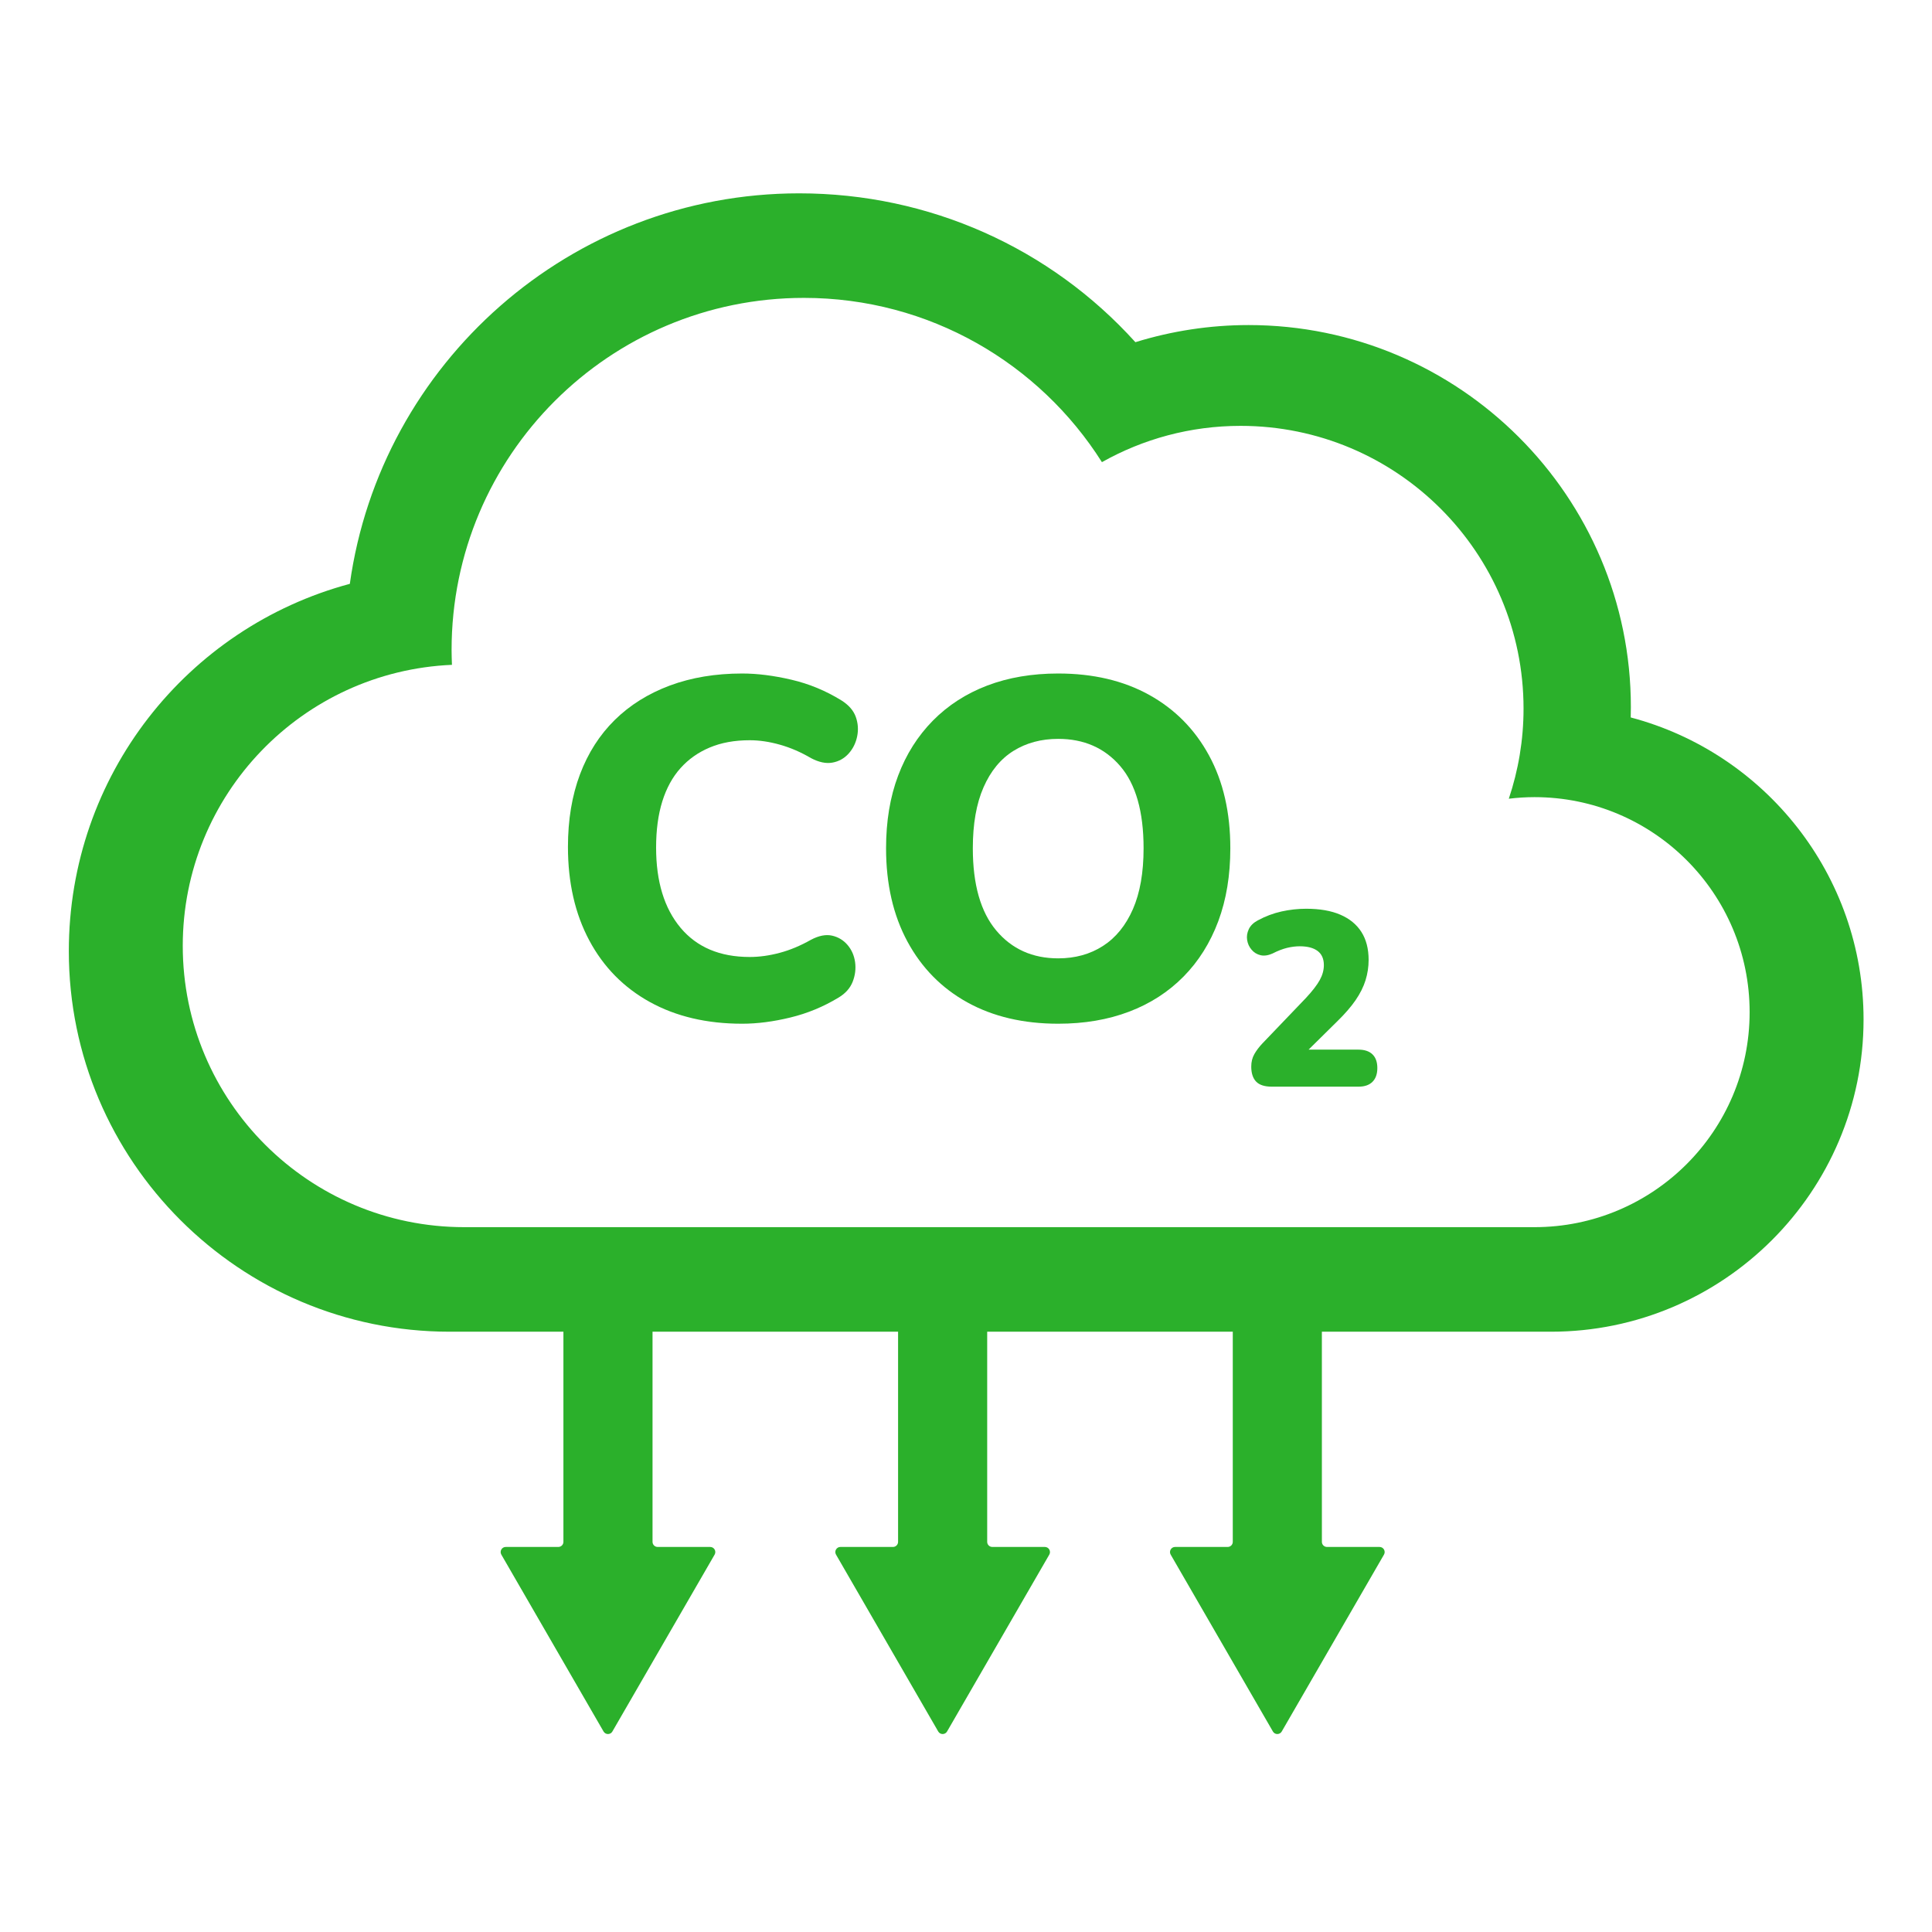
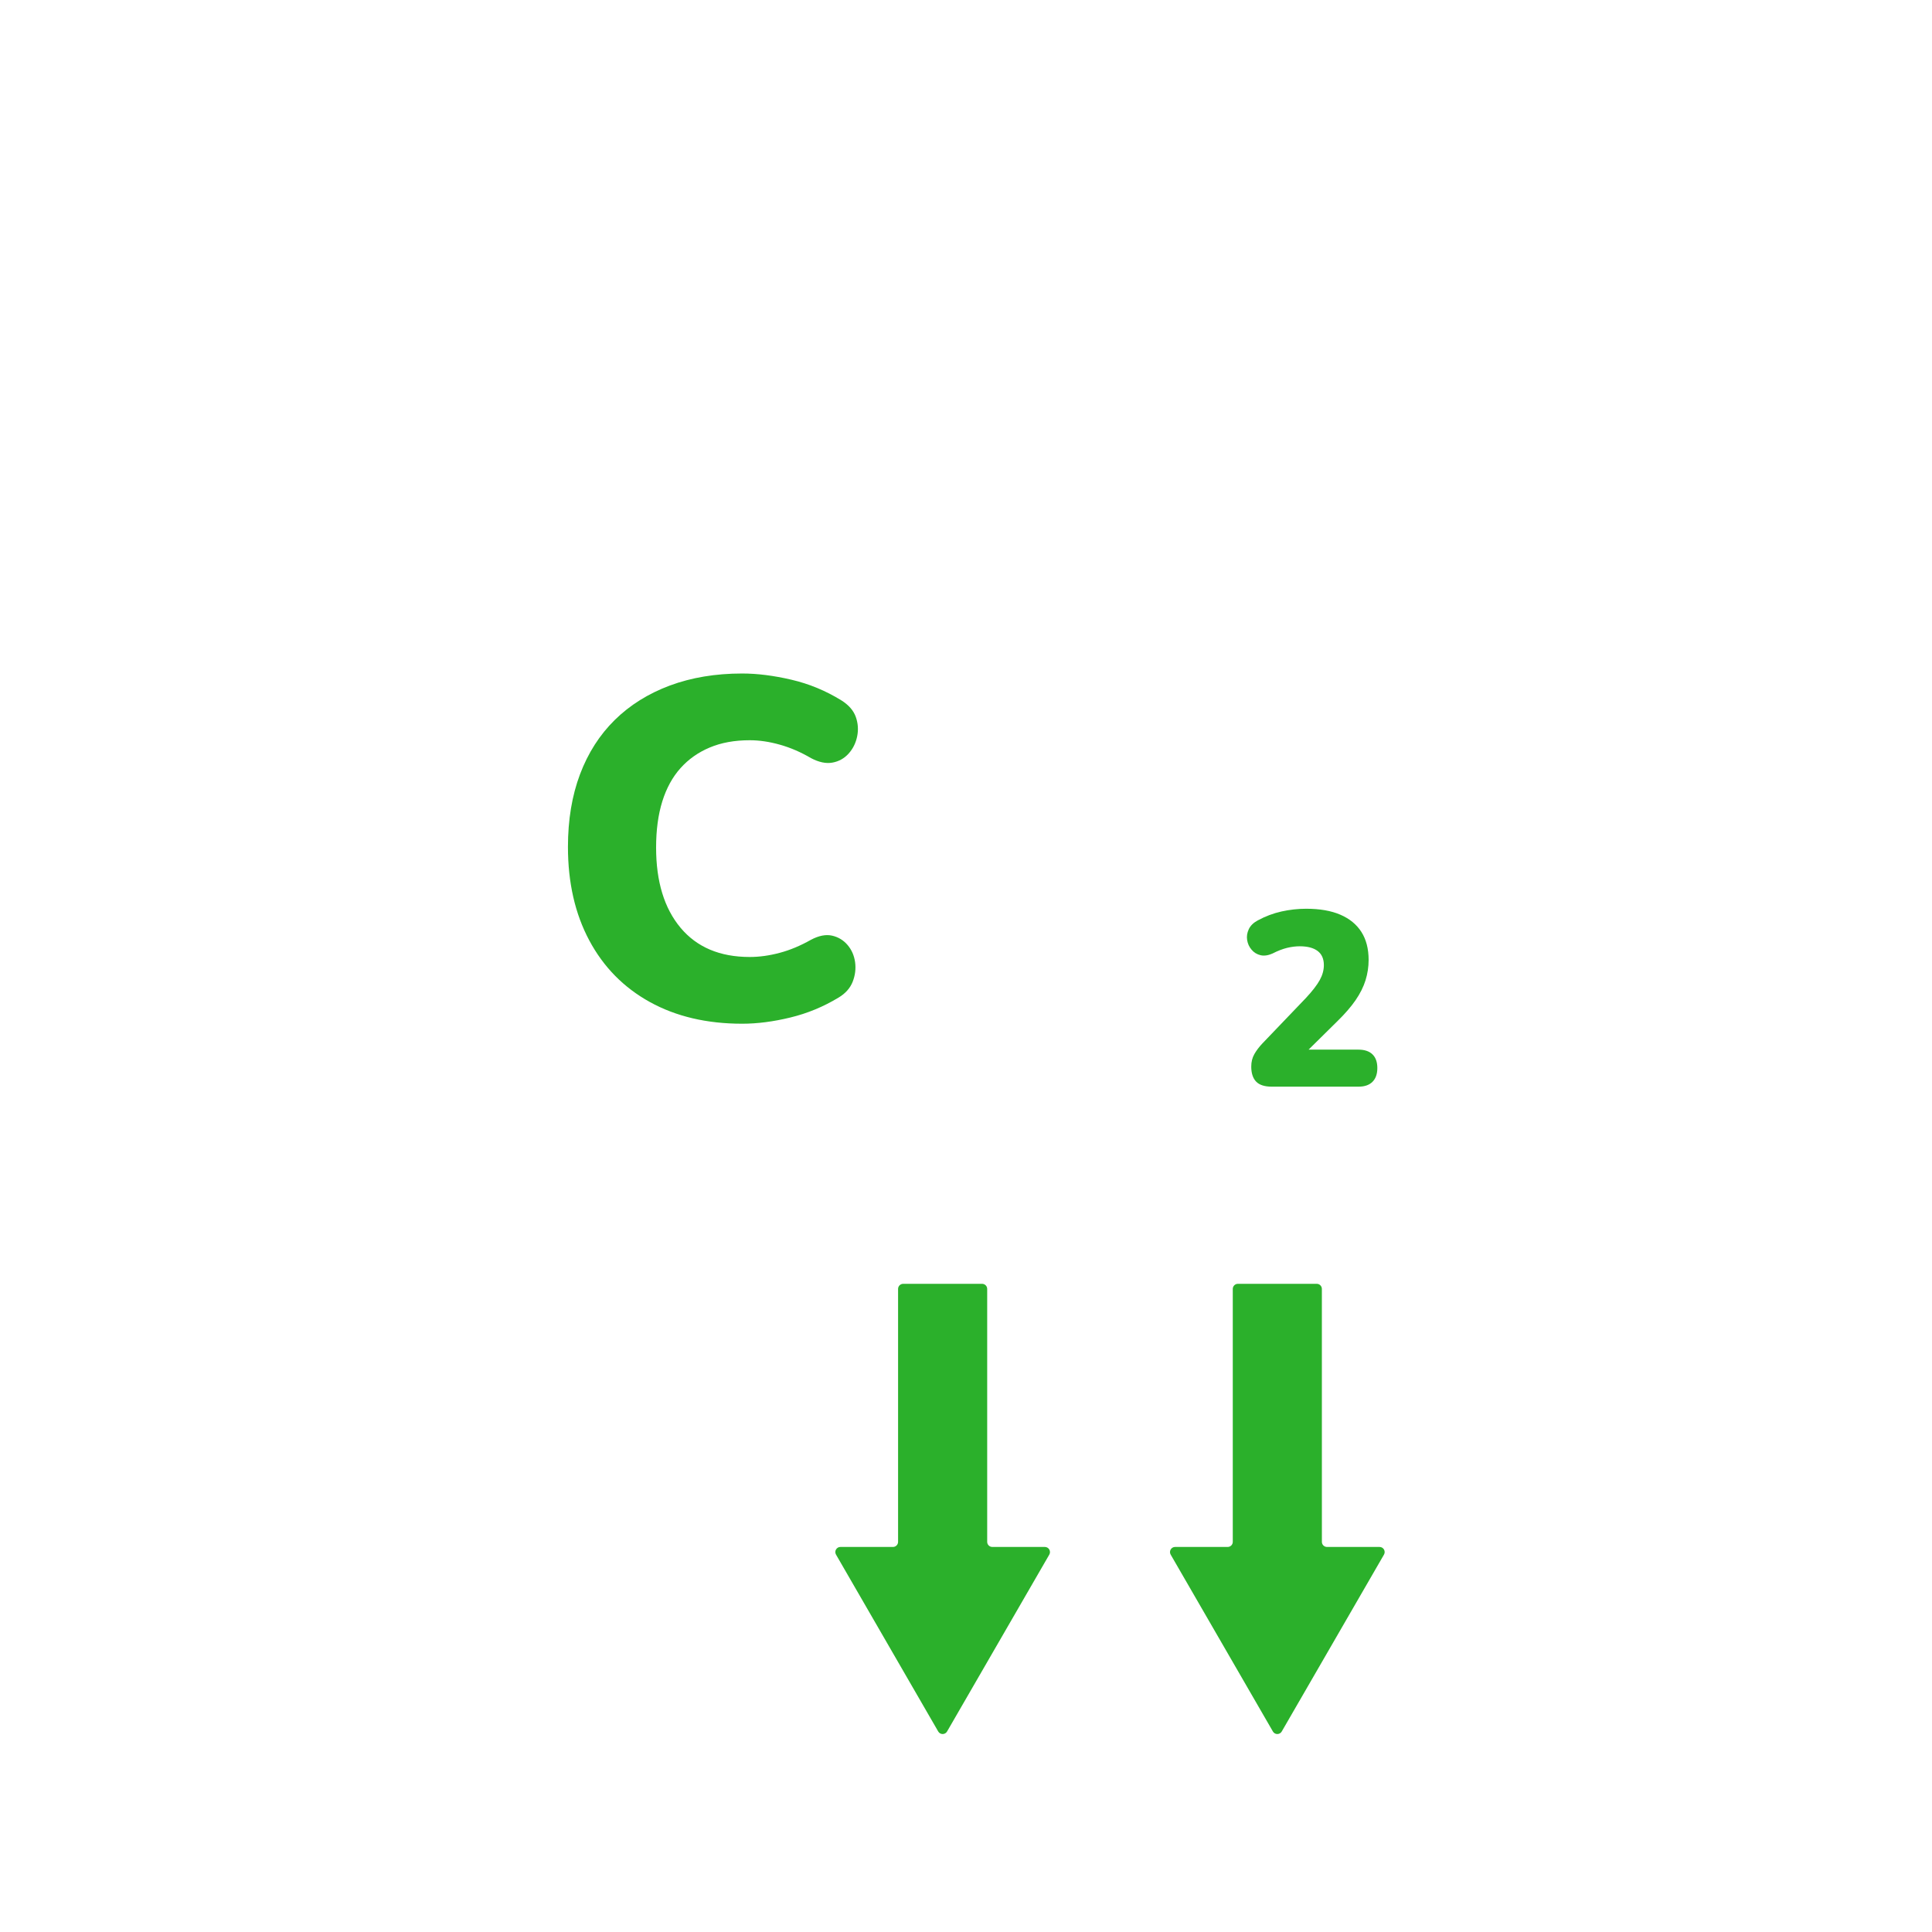
<svg xmlns="http://www.w3.org/2000/svg" width="500" viewBox="0 0 375 375" height="500" preserveAspectRatio="xMidYMid meet">
  <defs>
    <clipPath id="605f568966">
      <path d="M 162 249 L 204 249 L 204 336.75 L 162 336.75 Z M 162 249 " clip-rule="nonzero" />
    </clipPath>
    <clipPath id="d64a20a72b">
-       <path d="M 97 249 L 139 249 L 139 336.75 L 97 336.75 Z M 97 249 " clip-rule="nonzero" />
-     </clipPath>
+       </clipPath>
    <clipPath id="cc8e5c94e9">
      <path d="M 227 249 L 269 249 L 269 336.75 L 227 336.75 Z M 227 249 " clip-rule="nonzero" />
    </clipPath>
    <clipPath id="f3e0d3fc9f">
-       <path d="M 13.125 37.5 L 361.875 37.5 L 361.875 259 L 13.125 259 Z M 13.125 37.5 " clip-rule="nonzero" />
-     </clipPath>
+       </clipPath>
  </defs>
  <g clip-path="url(#605f568966)">
    <path fill="#2bb02b" d="M 190.625 249.188 L 175.312 249.188 C 174.766 249.188 174.316 249.633 174.316 250.18 L 174.316 299.273 C 174.316 299.82 173.875 300.262 173.328 300.262 L 163.125 300.262 C 162.363 300.262 161.887 301.09 162.27 301.75 L 182.109 336.082 C 182.488 336.742 183.441 336.742 183.824 336.082 L 203.668 301.75 C 204.047 301.09 203.57 300.262 202.809 300.262 L 192.605 300.262 C 192.059 300.262 191.613 299.82 191.613 299.273 L 191.613 250.18 C 191.613 249.633 191.172 249.188 190.625 249.188 " fill-opacity="1" fill-rule="nonzero" />
  </g>
  <g clip-path="url(#d64a20a72b)">
-     <path fill="#2bb02b" d="M 125.664 249.188 L 110.352 249.188 C 109.805 249.188 109.359 249.633 109.359 250.18 L 109.359 299.273 C 109.359 299.82 108.918 300.262 108.367 300.262 L 98.164 300.262 C 97.402 300.262 96.926 301.09 97.309 301.75 L 117.148 336.082 C 117.531 336.742 118.484 336.742 118.863 336.082 L 138.707 301.75 C 139.09 301.09 138.613 300.262 137.848 300.262 L 127.648 300.262 C 127.102 300.262 126.656 299.82 126.656 299.273 L 126.656 250.18 C 126.656 249.633 126.211 249.188 125.664 249.188 " fill-opacity="1" fill-rule="nonzero" />
-   </g>
+     </g>
  <g clip-path="url(#cc8e5c94e9)">
    <path fill="#2bb02b" d="M 256.578 299.273 L 256.574 250.18 C 256.574 249.633 256.133 249.188 255.586 249.188 L 240.27 249.188 C 239.727 249.188 239.281 249.633 239.281 250.18 L 239.281 299.273 C 239.281 299.82 238.84 300.262 238.293 300.262 L 228.086 300.262 C 227.324 300.262 226.848 301.09 227.227 301.75 L 247.07 336.082 C 247.449 336.742 248.402 336.742 248.785 336.082 L 268.629 301.75 C 269.012 301.09 268.535 300.262 267.77 300.262 L 257.57 300.262 C 257.02 300.262 256.578 299.82 256.578 299.273 " fill-opacity="1" fill-rule="nonzero" />
  </g>
  <g clip-path="url(#f3e0d3fc9f)">
    <path fill="#2bb02b" d="M 297.836 238.191 L 90.121 238.191 C 59.938 238.191 35.473 213.742 35.473 183.586 C 35.473 154.234 58.656 130.301 87.723 129.043 C 87.688 128.086 87.652 127.125 87.652 126.16 C 87.652 88.418 118.273 57.82 156.047 57.82 C 180.402 57.82 201.77 70.551 213.883 89.703 C 221.84 85.227 231.016 82.66 240.793 82.66 C 271.129 82.66 295.719 107.23 295.719 137.543 C 295.719 143.66 294.703 149.535 292.859 155.031 C 294.488 154.836 296.148 154.723 297.836 154.723 C 320.898 154.723 339.602 173.41 339.602 196.457 C 339.602 219.504 320.898 238.191 297.836 238.191 Z M 316.523 139.258 C 316.543 138.586 316.551 137.914 316.551 137.238 C 316.551 96.355 283.266 63.094 242.348 63.094 C 234.879 63.094 227.465 64.227 220.379 66.418 C 203.832 48.105 180.352 37.527 155.125 37.527 C 110.711 37.527 73.871 70.555 67.902 113.324 C 36.293 121.809 13.359 150.539 13.359 184.625 C 13.359 225.352 46.516 258.484 87.273 258.484 L 301.051 258.484 C 334.5 258.484 361.715 231.293 361.715 197.871 C 361.715 169.793 342.504 146.109 316.523 139.258 " fill-opacity="1" fill-rule="nonzero" />
  </g>
  <path fill="#2bb02b" d="M 144.055 198.703 C 137.191 198.703 131.223 197.297 126.145 194.496 C 121.066 191.691 117.145 187.707 114.383 182.543 C 111.621 177.379 110.238 171.324 110.238 164.383 C 110.238 159.129 111.02 154.43 112.578 150.293 C 114.137 146.152 116.391 142.633 119.328 139.742 C 122.266 136.852 125.832 134.625 130.02 133.062 C 134.207 131.508 138.887 130.727 144.055 130.727 C 146.992 130.727 150.176 131.129 153.609 131.93 C 157.039 132.73 160.27 134.066 163.297 135.934 C 164.727 136.828 165.656 137.895 166.105 139.141 C 166.551 140.387 166.637 141.656 166.371 142.945 C 166.105 144.238 165.547 145.352 164.703 146.285 C 163.855 147.219 162.809 147.801 161.562 148.023 C 160.312 148.246 158.934 147.953 157.418 147.152 C 155.457 146 153.453 145.129 151.402 144.551 C 149.355 143.969 147.395 143.68 145.523 143.68 C 142.582 143.68 139.996 144.148 137.773 145.086 C 135.543 146.016 133.648 147.352 132.09 149.09 C 130.531 150.824 129.352 152.988 128.547 155.566 C 127.746 158.152 127.348 161.133 127.348 164.512 C 127.348 171.105 128.93 176.289 132.09 180.074 C 135.254 183.855 139.73 185.75 145.523 185.75 C 147.395 185.75 149.332 185.48 151.336 184.945 C 153.344 184.414 155.367 183.566 157.418 182.406 C 158.934 181.605 160.293 181.34 161.496 181.605 C 162.695 181.875 163.699 182.477 164.5 183.41 C 165.301 184.344 165.793 185.461 165.973 186.75 C 166.148 188.039 165.992 189.309 165.504 190.555 C 165.016 191.801 164.098 192.828 162.766 193.629 C 159.824 195.41 156.703 196.699 153.41 197.496 C 150.113 198.301 146.992 198.703 144.055 198.703 " fill-opacity="1" fill-rule="nonzero" />
-   <path fill="#2bb02b" d="M 205.395 186.016 C 208.691 186.016 211.59 185.215 214.086 183.609 C 216.578 182.008 218.516 179.625 219.898 176.465 C 221.277 173.309 221.969 169.367 221.969 164.648 C 221.969 157.523 220.453 152.207 217.426 148.688 C 214.395 145.172 210.383 143.414 205.395 143.414 C 202.102 143.414 199.203 144.195 196.707 145.75 C 194.215 147.309 192.273 149.672 190.898 152.828 C 189.512 155.992 188.824 159.93 188.824 164.648 C 188.824 171.68 190.34 177 193.367 180.605 C 196.398 184.211 200.406 186.016 205.395 186.016 Z M 205.395 198.703 C 198.625 198.703 192.746 197.32 187.758 194.562 C 182.766 191.801 178.891 187.863 176.125 182.742 C 173.367 177.625 171.984 171.594 171.984 164.648 C 171.984 159.398 172.762 154.699 174.324 150.559 C 175.879 146.418 178.133 142.859 181.07 139.875 C 184.012 136.895 187.531 134.625 191.633 133.062 C 195.727 131.508 200.316 130.727 205.395 130.727 C 212.164 130.727 218.047 132.109 223.039 134.867 C 228.027 137.629 231.906 141.547 234.664 146.617 C 237.43 151.695 238.805 157.707 238.805 164.648 C 238.805 169.902 238.027 174.621 236.469 178.805 C 234.906 182.988 232.664 186.57 229.723 189.555 C 226.781 192.535 223.262 194.809 219.16 196.363 C 215.062 197.922 210.477 198.703 205.395 198.703 " fill-opacity="1" fill-rule="nonzero" />
  <path fill="#2bb02b" d="M 246.871 210.922 C 245.457 210.922 244.434 210.59 243.809 209.934 C 243.18 209.273 242.867 208.301 242.867 207.016 C 242.867 206.113 243.066 205.309 243.469 204.602 C 243.871 203.895 244.395 203.203 245.035 202.527 L 253.484 193.703 C 254.742 192.352 255.633 191.191 256.164 190.23 C 256.695 189.266 256.961 188.301 256.961 187.336 C 256.961 186.113 256.559 185.195 255.754 184.586 C 254.949 183.977 253.793 183.672 252.277 183.672 C 251.508 183.672 250.684 183.773 249.82 183.98 C 248.949 184.195 248.016 184.555 247.016 185.066 C 246.148 185.453 245.367 185.57 244.676 185.406 C 243.984 185.246 243.402 184.895 242.938 184.344 C 242.469 183.801 242.18 183.172 242.07 182.465 C 241.957 181.754 242.062 181.059 242.383 180.367 C 242.703 179.676 243.285 179.105 244.121 178.656 C 245.602 177.852 247.137 177.273 248.73 176.918 C 250.324 176.566 251.922 176.387 253.535 176.387 C 256.172 176.387 258.387 176.773 260.172 177.547 C 261.957 178.316 263.316 179.434 264.25 180.895 C 265.18 182.359 265.648 184.168 265.648 186.324 C 265.648 187.672 265.445 188.992 265.047 190.277 C 264.645 191.562 264 192.852 263.117 194.137 C 262.23 195.422 261.047 196.789 259.566 198.234 L 251.746 205.953 L 251.746 203.734 L 263.672 203.734 C 264.859 203.734 265.77 204.039 266.398 204.652 C 267.027 205.262 267.34 206.148 267.34 207.305 C 267.34 208.461 267.027 209.352 266.398 209.98 C 265.77 210.609 264.859 210.922 263.672 210.922 L 246.871 210.922 " fill-opacity="1" fill-rule="nonzero" />
</svg>